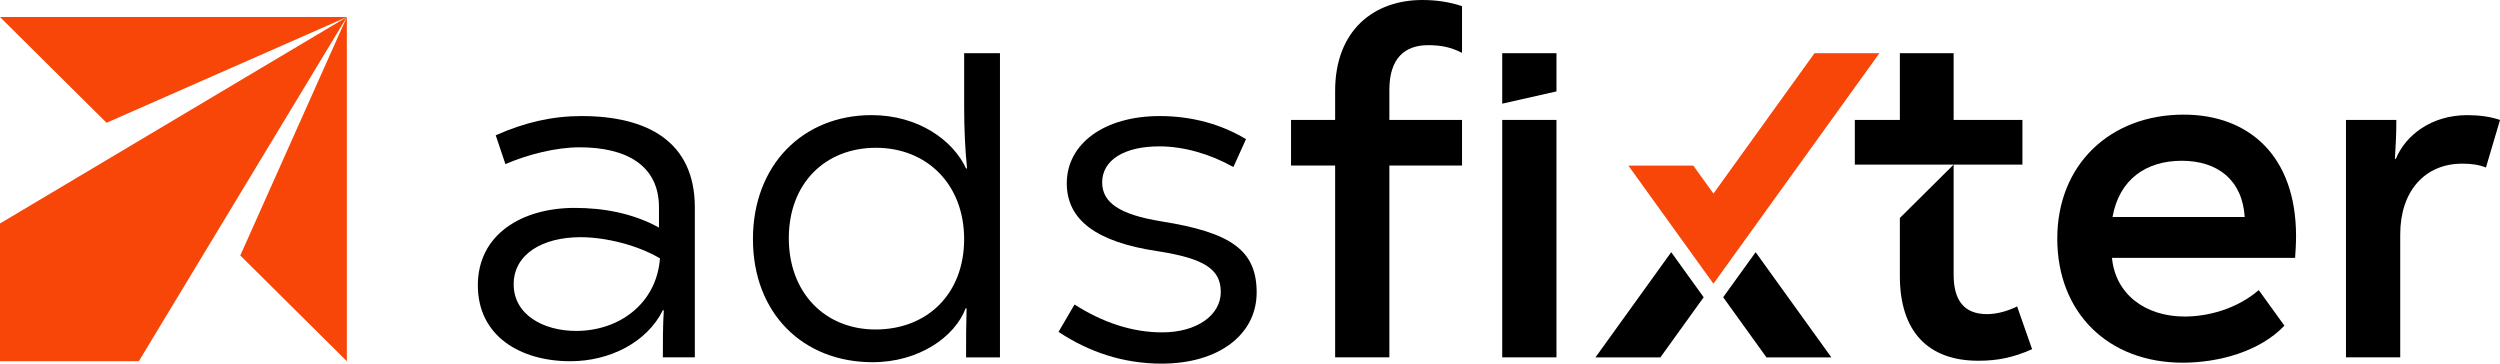
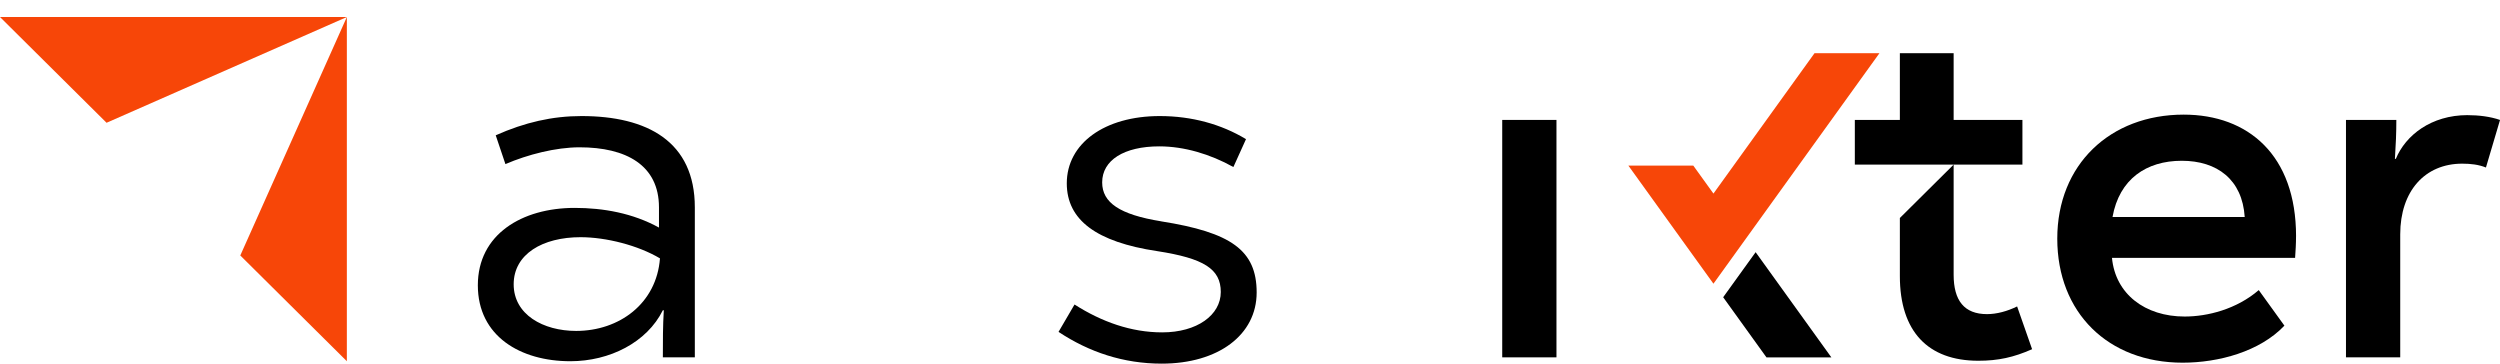
<svg xmlns="http://www.w3.org/2000/svg" width="220" height="32" viewBox="0 0 220 32" fill="none">
  <g clip-path="url(#clip0_3_575)">
    <path d="M51.169 10.213C48.613 10.213 46.183 10.766 43.624 11.906L44.477 14.441C46.44 13.597 48.914 12.963 51.001 12.963C55.093 12.963 57.99 14.528 57.99 18.25V20.027C55.691 18.759 53.093 18.295 50.573 18.295C45.929 18.295 42.05 20.623 42.05 25.105C42.05 29.588 45.801 31.788 50.192 31.788C53.645 31.788 56.924 30.137 58.331 27.302H58.415C58.331 28.658 58.331 30.01 58.331 31.447H61.145V18.25C61.145 12.455 56.968 10.213 51.17 10.213H51.169ZM50.7 29.121C47.801 29.121 45.203 27.684 45.203 25.018C45.203 22.353 47.76 20.873 51.086 20.873C53.343 20.873 56.158 21.594 58.077 22.736C57.779 26.711 54.498 29.121 50.7 29.121Z" fill="black" />
-     <path d="M84.846 4.684V9.452C84.846 11.315 84.929 13.134 85.101 14.825H85.013C83.861 12.331 80.796 10.131 76.702 10.131C70.649 10.131 66.259 14.528 66.259 21.043C66.259 27.558 70.649 31.874 76.787 31.874C80.882 31.874 84.033 29.632 84.974 27.136H85.059C85.015 28.698 85.015 29.718 85.015 31.449H87.997V4.684H84.846ZM77.044 28.995C72.61 28.995 69.415 25.779 69.415 20.959C69.415 16.139 72.609 13.005 77.086 13.005C81.564 13.005 84.844 16.221 84.844 21.041C84.844 25.861 81.603 28.995 77.042 28.995H77.044Z" fill="black" />
    <path d="M102.188 19.477C98.524 18.885 96.991 17.828 96.991 16.051C96.991 14.103 98.907 12.88 102.021 12.88C104.194 12.88 106.492 13.556 108.538 14.699L109.648 12.245C107.472 10.93 104.874 10.213 102.06 10.213C97.201 10.213 93.877 12.625 93.877 16.135C93.877 19.352 96.475 21.298 101.846 22.101C105.938 22.736 107.429 23.666 107.429 25.695C107.429 27.724 105.343 29.249 102.271 29.249C99.543 29.249 96.944 28.32 94.558 26.797L93.151 29.205C95.835 30.984 98.861 32 102.231 32C107.216 32 110.586 29.462 110.586 25.739C110.586 22.015 108.325 20.452 102.185 19.479L102.188 19.477Z" fill="black" />
    <path d="M136.969 10.553H132.196V31.447H136.969V10.553Z" fill="black" />
-     <path d="M136.97 4.684V8.043L132.196 9.123V4.684H136.97Z" fill="black" />
-     <path d="M122.264 7.911V10.553H128.658V14.57H122.264V31.447H117.492V14.57H113.611V10.553H117.492V7.996C117.492 2.665 120.902 0 125.163 0C126.417 0 127.598 0.181 128.658 0.542V4.652C127.676 4.145 126.783 3.975 125.674 3.975C123.586 3.975 122.264 5.161 122.264 7.911Z" fill="black" />
    <path d="M171.92 10.554V4.684H167.188V10.554H163.225V14.486H177.973V10.554H171.92ZM177.506 26.966C176.653 27.388 175.712 27.643 174.859 27.643C172.856 27.643 171.92 26.456 171.92 24.175V14.486L167.188 19.183V24.299C167.188 29.165 169.661 31.746 174.093 31.746C175.839 31.746 177.205 31.447 178.825 30.73L177.506 26.966Z" fill="black" />
    <path d="M202.053 20.789C202.053 13.643 197.834 10.087 192.165 10.087C185.687 10.087 181.04 14.486 181.04 21.001C181.04 27.516 185.513 31.916 192.077 31.916C195.233 31.916 198.855 30.944 201.028 28.658L198.77 25.529C196.805 27.22 194.252 27.855 192.25 27.855C188.753 27.855 186.154 25.865 185.854 22.694H201.969C202.009 22.101 202.051 21.464 202.051 20.789H202.053ZM185.902 19.096C186.497 15.757 188.884 14.148 191.994 14.148C195.105 14.148 197.323 15.796 197.535 19.096H185.902Z" fill="black" />
    <path d="M217.142 10.131C213.945 10.131 211.686 11.908 210.834 13.98H210.752C210.834 12.753 210.878 11.652 210.878 10.554H206.446V31.447H211.22V20.623C211.22 16.814 213.393 14.402 216.675 14.402C217.443 14.402 218.123 14.486 218.763 14.741L220.002 10.556C219.149 10.257 218.123 10.133 217.143 10.133L217.142 10.131Z" fill="black" />
    <path d="M30.523 1.498L9.377 10.804L0 1.498H30.523Z" fill="#F74608" />
    <path d="M30.523 1.498V31.788L21.145 22.482L30.523 1.498Z" fill="#F74608" />
-     <path d="M30.523 1.498L12.217 31.788H0V19.666L30.523 1.498Z" fill="#F74608" />
-     <path d="M149.923 26.157L146.114 31.449H140.401L147.067 22.192L149.923 26.157Z" fill="black" />
    <path d="M165.389 4.684L164.687 5.658L150.783 24.966L147.926 21.001L143.296 14.572H149.009L150.783 17.035L158.974 5.658L159.676 4.684H165.389Z" fill="#F74608" />
    <path d="M161.16 31.449H155.449L151.639 26.157L154.496 22.192L161.16 31.449Z" fill="black" />
  </g>
  <defs>
    <clipPath id="clip0_3_575">
      <rect width="220" height="32" fill="white" />
    </clipPath>
  </defs>
</svg>